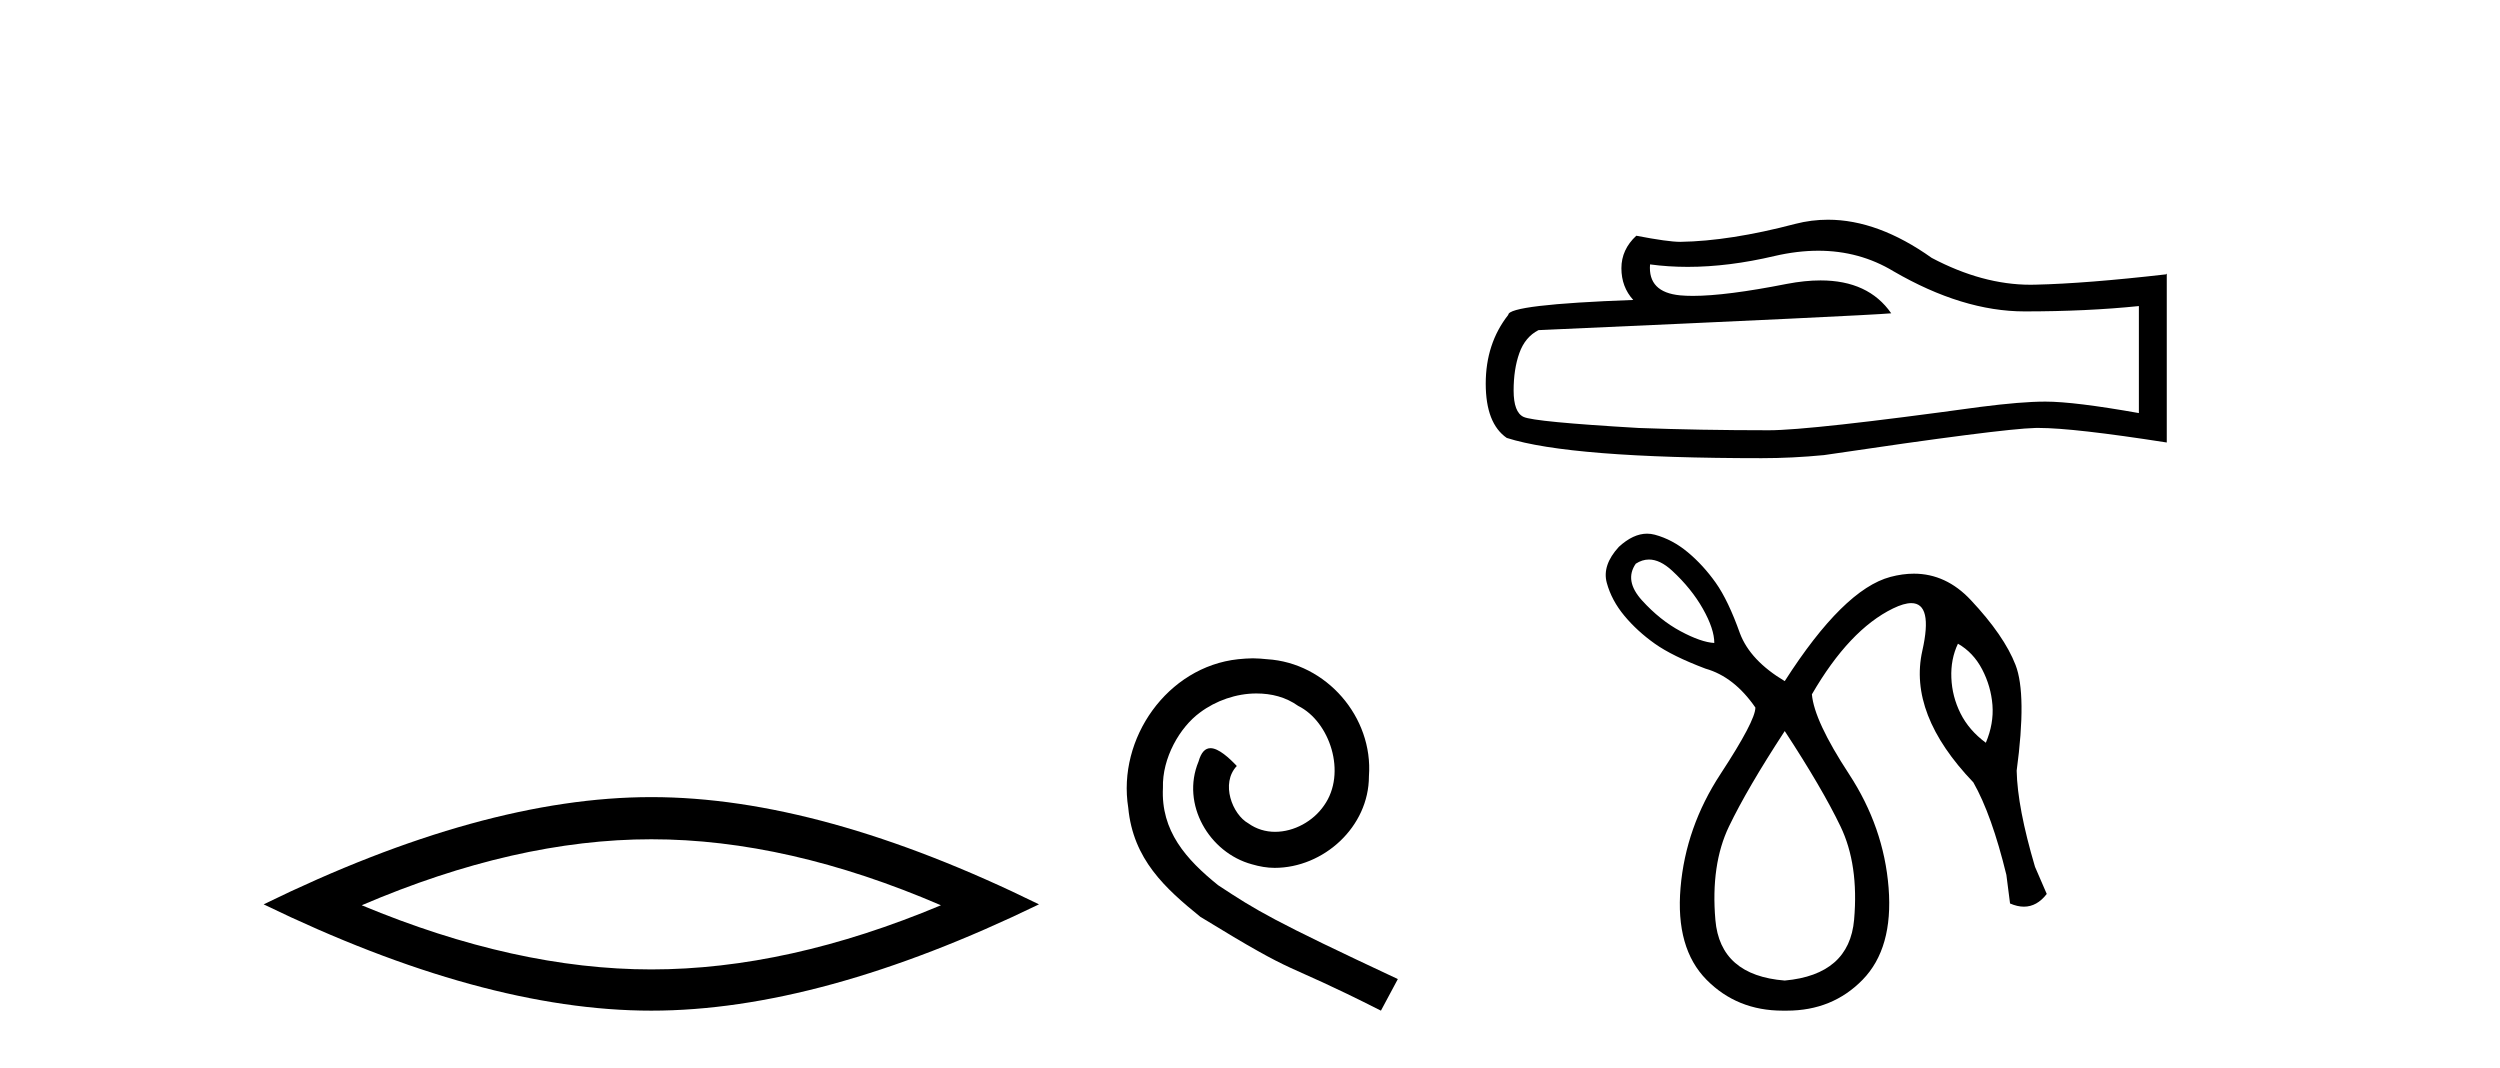
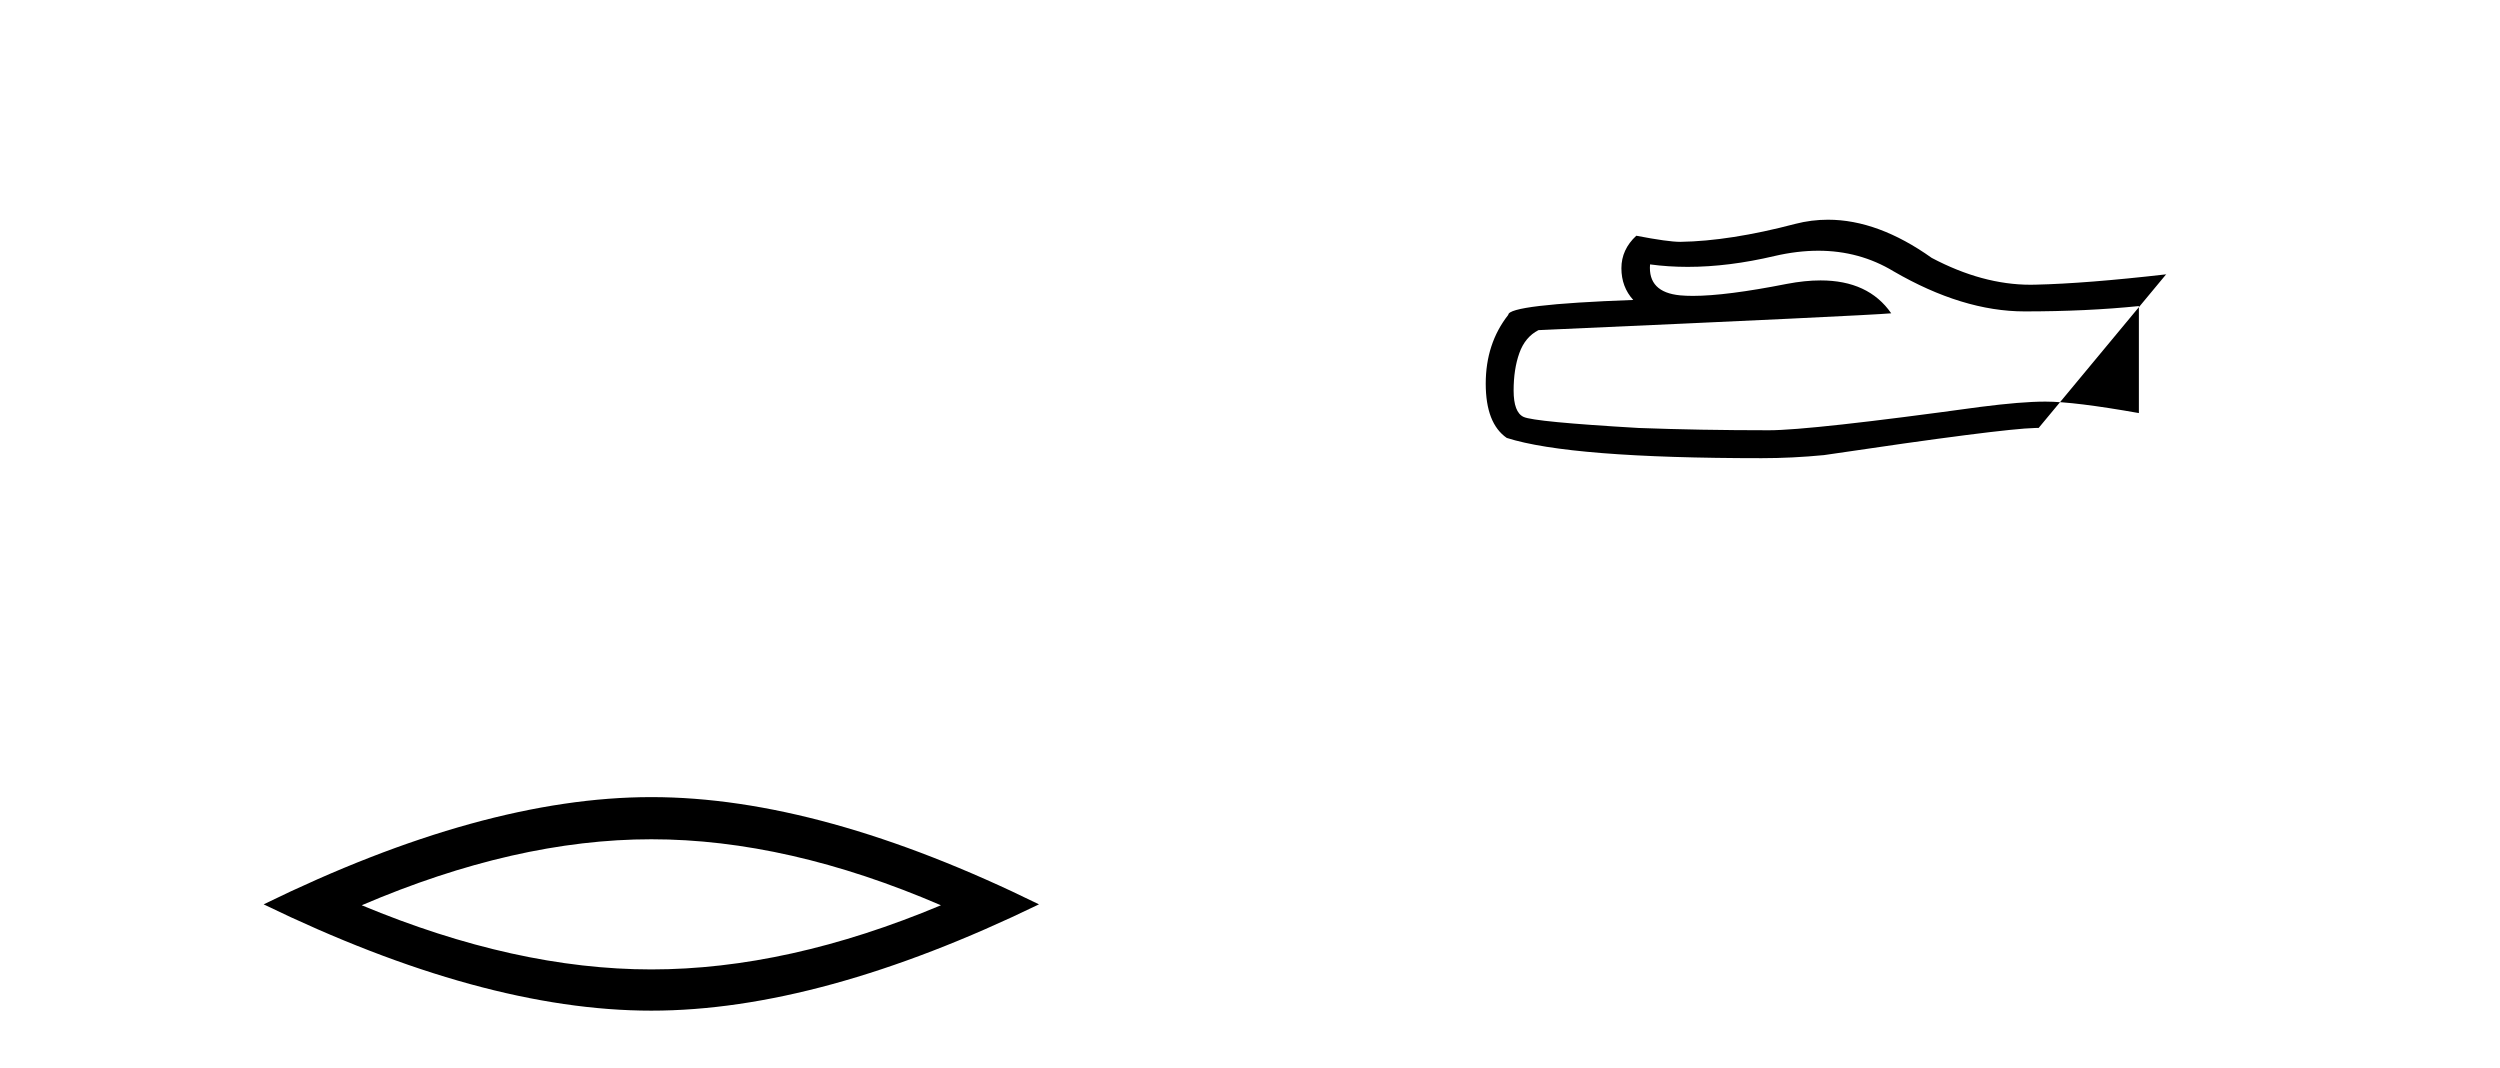
<svg xmlns="http://www.w3.org/2000/svg" width="96.0" height="41.0">
  <path d="M 25.011 32.228 Q 30.254 32.228 36.132 34.762 Q 30.254 37.226 25.011 37.226 Q 19.802 37.226 13.89 34.762 Q 19.802 32.228 25.011 32.228 ZM 25.011 30.609 Q 18.535 30.609 10.124 34.727 Q 18.535 38.809 25.011 38.809 Q 31.486 38.809 39.897 34.727 Q 31.521 30.609 25.011 30.609 Z" style="fill:#000000;stroke:none" />
-   <path d="M 48.108 25.279 C 47.92 25.279 47.732 25.297 47.544 25.314 C 44.828 25.604 42.898 28.354 43.325 31.019 C 43.513 33.001 44.743 34.111 46.092 35.205 C 50.107 37.665 48.979 36.759 53.028 38.809 L 53.677 37.596 C 48.86 35.341 48.279 34.983 46.776 33.992 C 45.546 33.001 44.572 31.908 44.657 30.251 C 44.623 29.106 45.306 27.927 46.075 27.364 C 46.69 26.902 47.476 26.629 48.245 26.629 C 48.826 26.629 49.372 26.766 49.851 27.107 C 51.063 27.705 51.73 29.687 50.841 30.934 C 50.431 31.532 49.697 31.942 48.962 31.942 C 48.603 31.942 48.245 31.839 47.937 31.617 C 47.322 31.276 46.861 30.08 47.493 29.414 C 47.203 29.106 46.793 28.73 46.485 28.73 C 46.28 28.73 46.126 28.884 46.024 29.243 C 45.341 30.883 46.434 32.745 48.074 33.189 C 48.364 33.274 48.655 33.326 48.945 33.326 C 50.824 33.326 52.567 31.754 52.567 29.807 C 52.738 27.534 50.927 25.45 48.655 25.314 C 48.484 25.297 48.296 25.279 48.108 25.279 Z" style="fill:#000000;stroke:none" />
-   <path d="M 69.821 9.628 Q 71.405 9.628 72.711 10.417 Q 75.367 11.958 77.745 11.958 Q 80.137 11.958 82.133 11.753 L 82.133 15.862 Q 79.652 15.422 78.552 15.422 L 78.522 15.422 Q 77.627 15.422 76.028 15.627 Q 69.526 16.522 67.927 16.522 Q 65.27 16.522 62.922 16.434 Q 58.901 16.199 58.505 16.009 Q 58.123 15.832 58.123 14.996 Q 58.123 14.174 58.343 13.558 Q 58.563 12.941 59.077 12.677 Q 71.64 12.119 72.623 12.031 Q 71.748 10.768 69.91 10.768 Q 69.314 10.768 68.616 10.901 Q 66.277 11.362 65.008 11.362 Q 64.741 11.362 64.522 11.342 Q 63.274 11.224 63.362 10.153 L 63.362 10.153 Q 64.063 10.248 64.81 10.248 Q 66.377 10.248 68.147 9.83 Q 69.02 9.628 69.821 9.628 ZM 70.195 8.437 Q 69.559 8.437 68.939 8.597 Q 66.43 9.258 64.522 9.287 Q 64.052 9.287 62.834 9.052 Q 62.262 9.581 62.262 10.3 Q 62.262 11.019 62.717 11.518 Q 57.918 11.694 57.918 12.09 Q 57.052 13.191 57.052 14.732 Q 57.052 16.258 57.859 16.816 Q 60.295 17.594 67.648 17.594 Q 68.822 17.594 70.04 17.476 Q 76.849 16.464 78.156 16.434 Q 78.217 16.433 78.284 16.433 Q 79.626 16.433 83.204 16.992 L 83.204 10.505 L 83.175 10.535 Q 80.107 10.887 78.17 10.931 Q 78.071 10.934 77.971 10.934 Q 76.128 10.934 74.178 9.903 Q 72.116 8.437 70.195 8.437 Z" style="fill:#000000;stroke:none" />
-   <path d="M 63.32 21.486 Q 63.745 21.486 64.209 21.914 Q 64.955 22.604 65.392 23.379 Q 65.829 24.154 65.829 24.69 Q 65.322 24.662 64.533 24.239 Q 63.744 23.816 63.053 23.055 Q 62.363 22.294 62.814 21.646 Q 63.06 21.486 63.32 21.486 ZM 75.185 24.718 Q 75.777 25.056 76.115 25.704 Q 76.453 26.353 76.51 27.071 Q 76.566 27.79 76.256 28.522 Q 75.608 28.043 75.284 27.395 Q 74.96 26.747 74.932 26.028 Q 74.903 25.31 75.185 24.718 ZM 68.534 28.072 Q 69.972 30.27 70.676 31.735 Q 71.381 33.201 71.198 35.314 Q 71.014 37.428 68.534 37.653 Q 66.054 37.456 65.871 35.328 Q 65.688 33.201 66.393 31.735 Q 67.097 30.27 68.534 28.072 ZM 63.247 20.493 Q 62.715 20.493 62.165 20.998 Q 61.517 21.703 61.7 22.379 Q 61.884 23.055 62.377 23.647 Q 62.87 24.239 63.546 24.718 Q 64.223 25.197 65.491 25.676 Q 66.59 25.986 67.407 27.17 Q 67.407 27.677 66.069 29.72 Q 64.73 31.763 64.533 34.088 Q 64.335 36.413 65.533 37.625 Q 66.704 38.809 68.453 38.809 Q 68.493 38.809 68.534 38.809 Q 68.575 38.809 68.616 38.809 Q 70.365 38.809 71.522 37.625 Q 72.705 36.413 72.522 34.088 Q 72.339 31.763 71 29.72 Q 69.662 27.677 69.577 26.662 Q 71.014 24.183 72.691 23.365 Q 73.112 23.16 73.393 23.16 Q 74.23 23.16 73.818 24.986 Q 73.269 27.423 75.777 30.044 Q 76.482 31.284 77.045 33.595 L 77.186 34.694 Q 77.468 34.816 77.718 34.816 Q 78.219 34.816 78.595 34.328 L 78.144 33.285 Q 77.468 31.002 77.44 29.593 Q 77.834 26.662 77.397 25.535 Q 76.961 24.408 75.678 23.041 Q 74.729 22.029 73.494 22.029 Q 73.061 22.029 72.593 22.153 Q 70.789 22.633 68.534 26.155 Q 67.21 25.366 66.815 24.323 Q 66.364 23.055 65.885 22.379 Q 65.406 21.703 64.814 21.209 Q 64.223 20.716 63.546 20.533 Q 63.397 20.493 63.247 20.493 Z" style="fill:#000000;stroke:none" />
+   <path d="M 69.821 9.628 Q 71.405 9.628 72.711 10.417 Q 75.367 11.958 77.745 11.958 Q 80.137 11.958 82.133 11.753 L 82.133 15.862 Q 79.652 15.422 78.552 15.422 L 78.522 15.422 Q 77.627 15.422 76.028 15.627 Q 69.526 16.522 67.927 16.522 Q 65.27 16.522 62.922 16.434 Q 58.901 16.199 58.505 16.009 Q 58.123 15.832 58.123 14.996 Q 58.123 14.174 58.343 13.558 Q 58.563 12.941 59.077 12.677 Q 71.64 12.119 72.623 12.031 Q 71.748 10.768 69.91 10.768 Q 69.314 10.768 68.616 10.901 Q 66.277 11.362 65.008 11.362 Q 64.741 11.362 64.522 11.342 Q 63.274 11.224 63.362 10.153 L 63.362 10.153 Q 64.063 10.248 64.81 10.248 Q 66.377 10.248 68.147 9.83 Q 69.02 9.628 69.821 9.628 ZM 70.195 8.437 Q 69.559 8.437 68.939 8.597 Q 66.43 9.258 64.522 9.287 Q 64.052 9.287 62.834 9.052 Q 62.262 9.581 62.262 10.3 Q 62.262 11.019 62.717 11.518 Q 57.918 11.694 57.918 12.09 Q 57.052 13.191 57.052 14.732 Q 57.052 16.258 57.859 16.816 Q 60.295 17.594 67.648 17.594 Q 68.822 17.594 70.04 17.476 Q 76.849 16.464 78.156 16.434 Q 78.217 16.433 78.284 16.433 L 83.204 10.505 L 83.175 10.535 Q 80.107 10.887 78.17 10.931 Q 78.071 10.934 77.971 10.934 Q 76.128 10.934 74.178 9.903 Q 72.116 8.437 70.195 8.437 Z" style="fill:#000000;stroke:none" />
</svg>